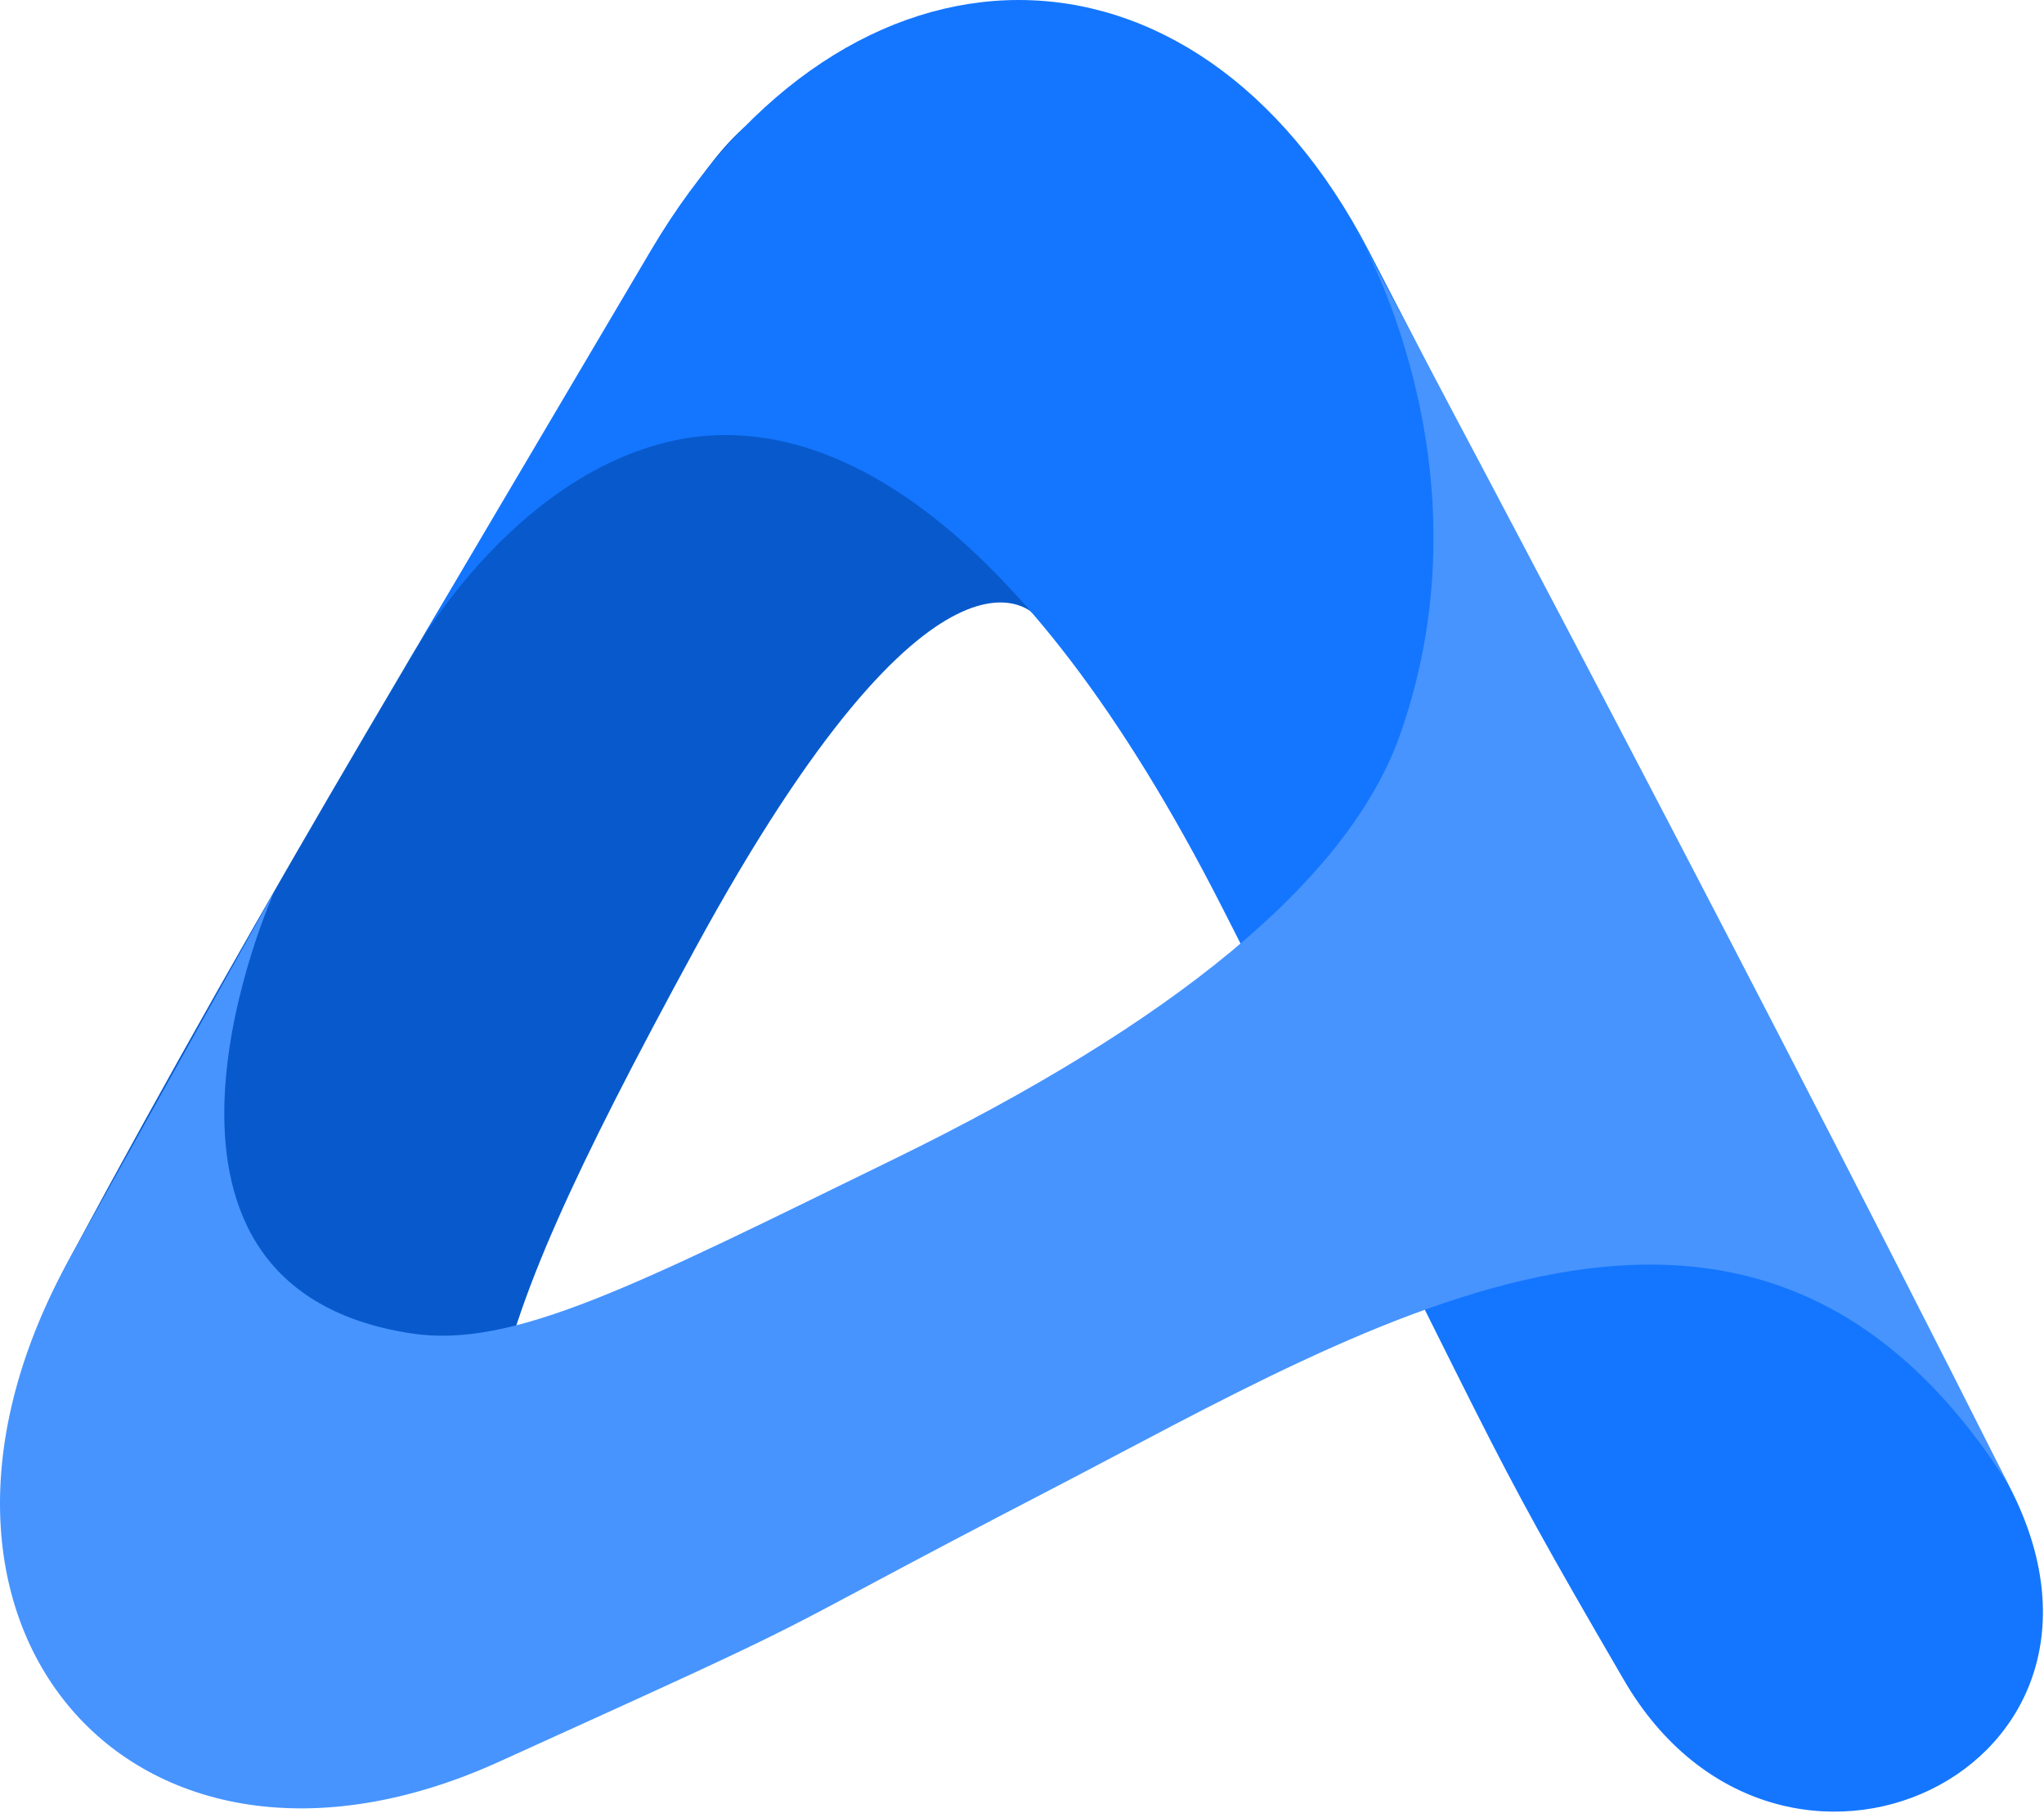
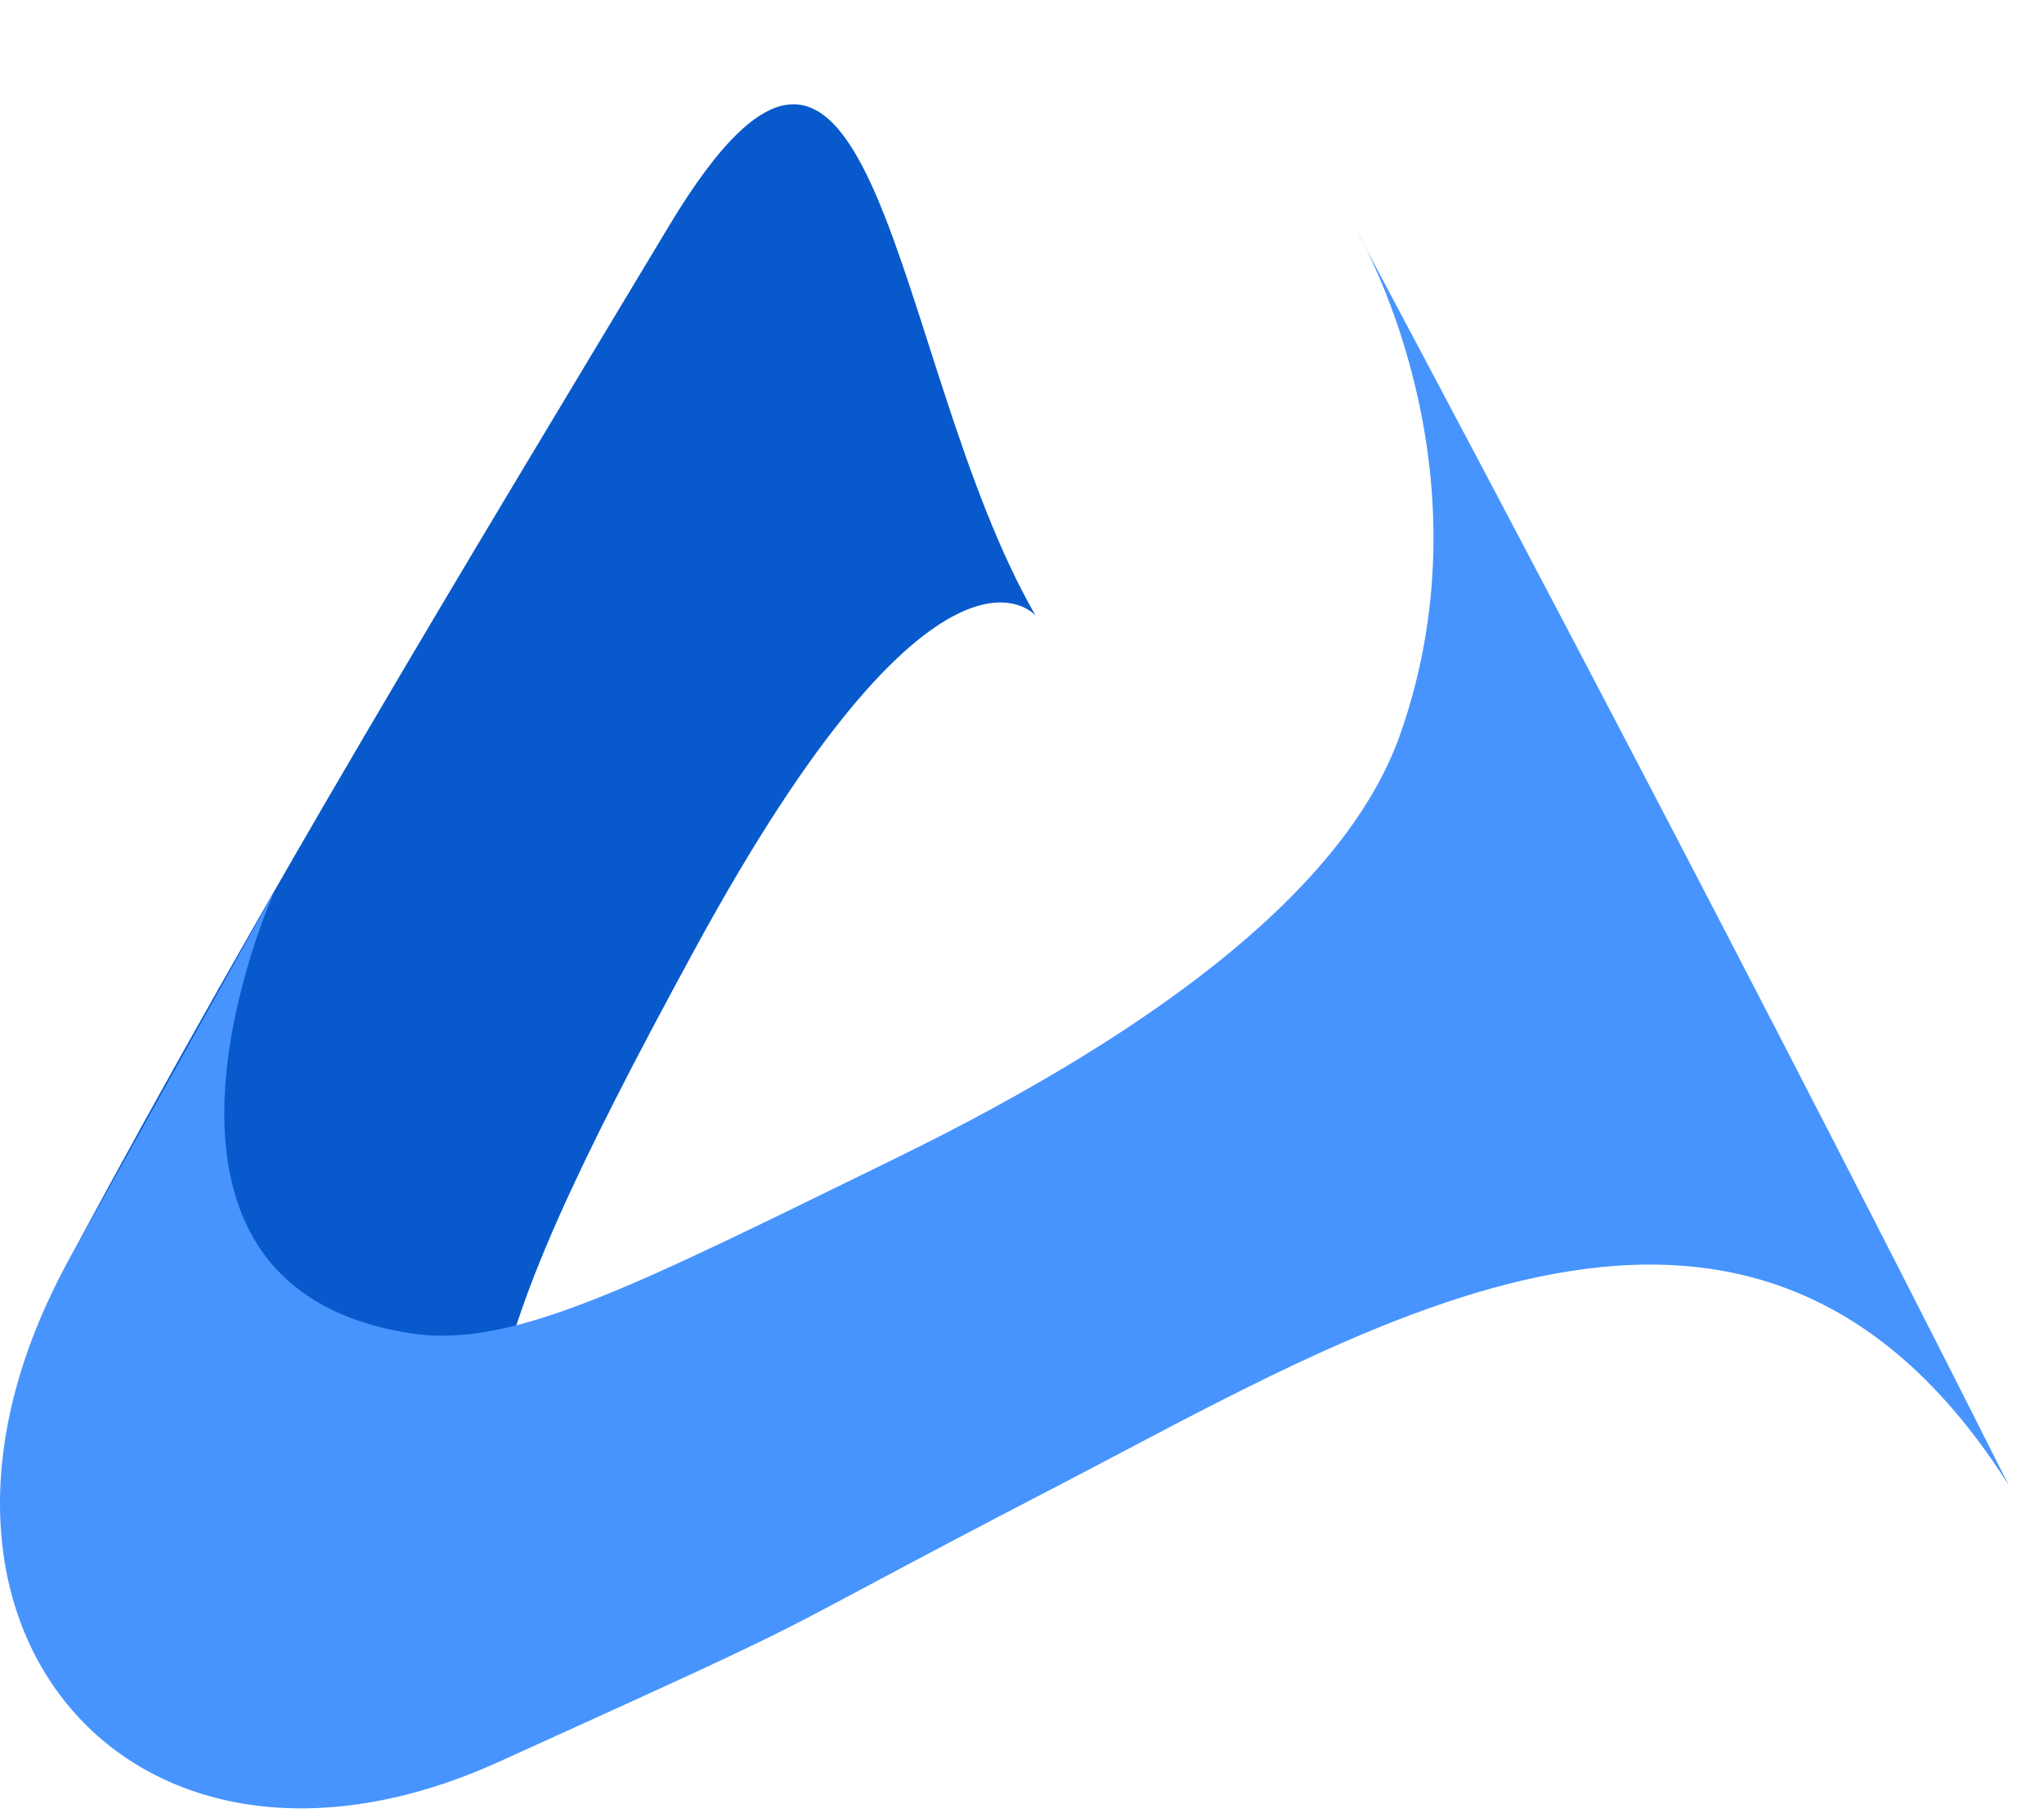
<svg xmlns="http://www.w3.org/2000/svg" width="247px" height="219px" viewBox="0 0 247 219" version="1.1">
  <title>编组 2备份 4</title>
  <g id="页面-1" stroke="none" stroke-width="1" fill="none" fill-rule="evenodd">
    <g id="logo-1备份-16" transform="translate(-760, -576)">
      <g id="编组-2备份-4" transform="translate(760, 576)">
        <path d="M80.863,27.264 C55.583,69.311 32.314,107.622 8.551,151.799 C-15.213,195.976 29.068,209.296 64.238,209.296 C55.686,176.365 54.585,168.605 84.014,114.588 C113.442,60.571 125.14,74.366 125.14,74.366 C107.555,43.904 106.143,-14.783 80.863,27.264 Z" id="Fill-1" fill="#085ACC" />
-         <path d="M242.751,179.458 C224.738,144.985 186.337,70.611 165.369,30.247 C144.402,-10.116 102.476,-10.048 78.658,30.247 C62.779,57.111 52.89,73.866 48.99,80.514 C48.99,80.514 60.216,59.1 79.567,53.681 C98.917,48.263 123.32,61.788 147.718,109.689 C183.254,179.458 177.49,170.771 196.238,202.978 C214.987,235.184 260.765,213.93 242.751,179.458 Z" id="Fill-5" fill="#1476FF" />
        <path d="M163.89,27.816 C163.89,27.816 180.706,56.055 169.199,88.73 C162.941,106.502 141.394,123.74 108.195,139.956 C76.909,155.237 62.026,163.001 49.658,161.094 C11.678,155.237 33.147,107.709 33.147,107.709 C33.147,107.709 33.147,107.709 8.551,151.799 C-16.046,195.889 15.886,232.989 60.279,212.86 C104.673,192.731 88.083,200.135 127.042,179.925 C166.001,159.716 211.98,130.805 242.751,179.458 C206.148,106.71 163.89,27.816 163.89,27.816 Z" id="Fill-3" fill="#4794FF" />
      </g>
    </g>
  </g>
</svg>